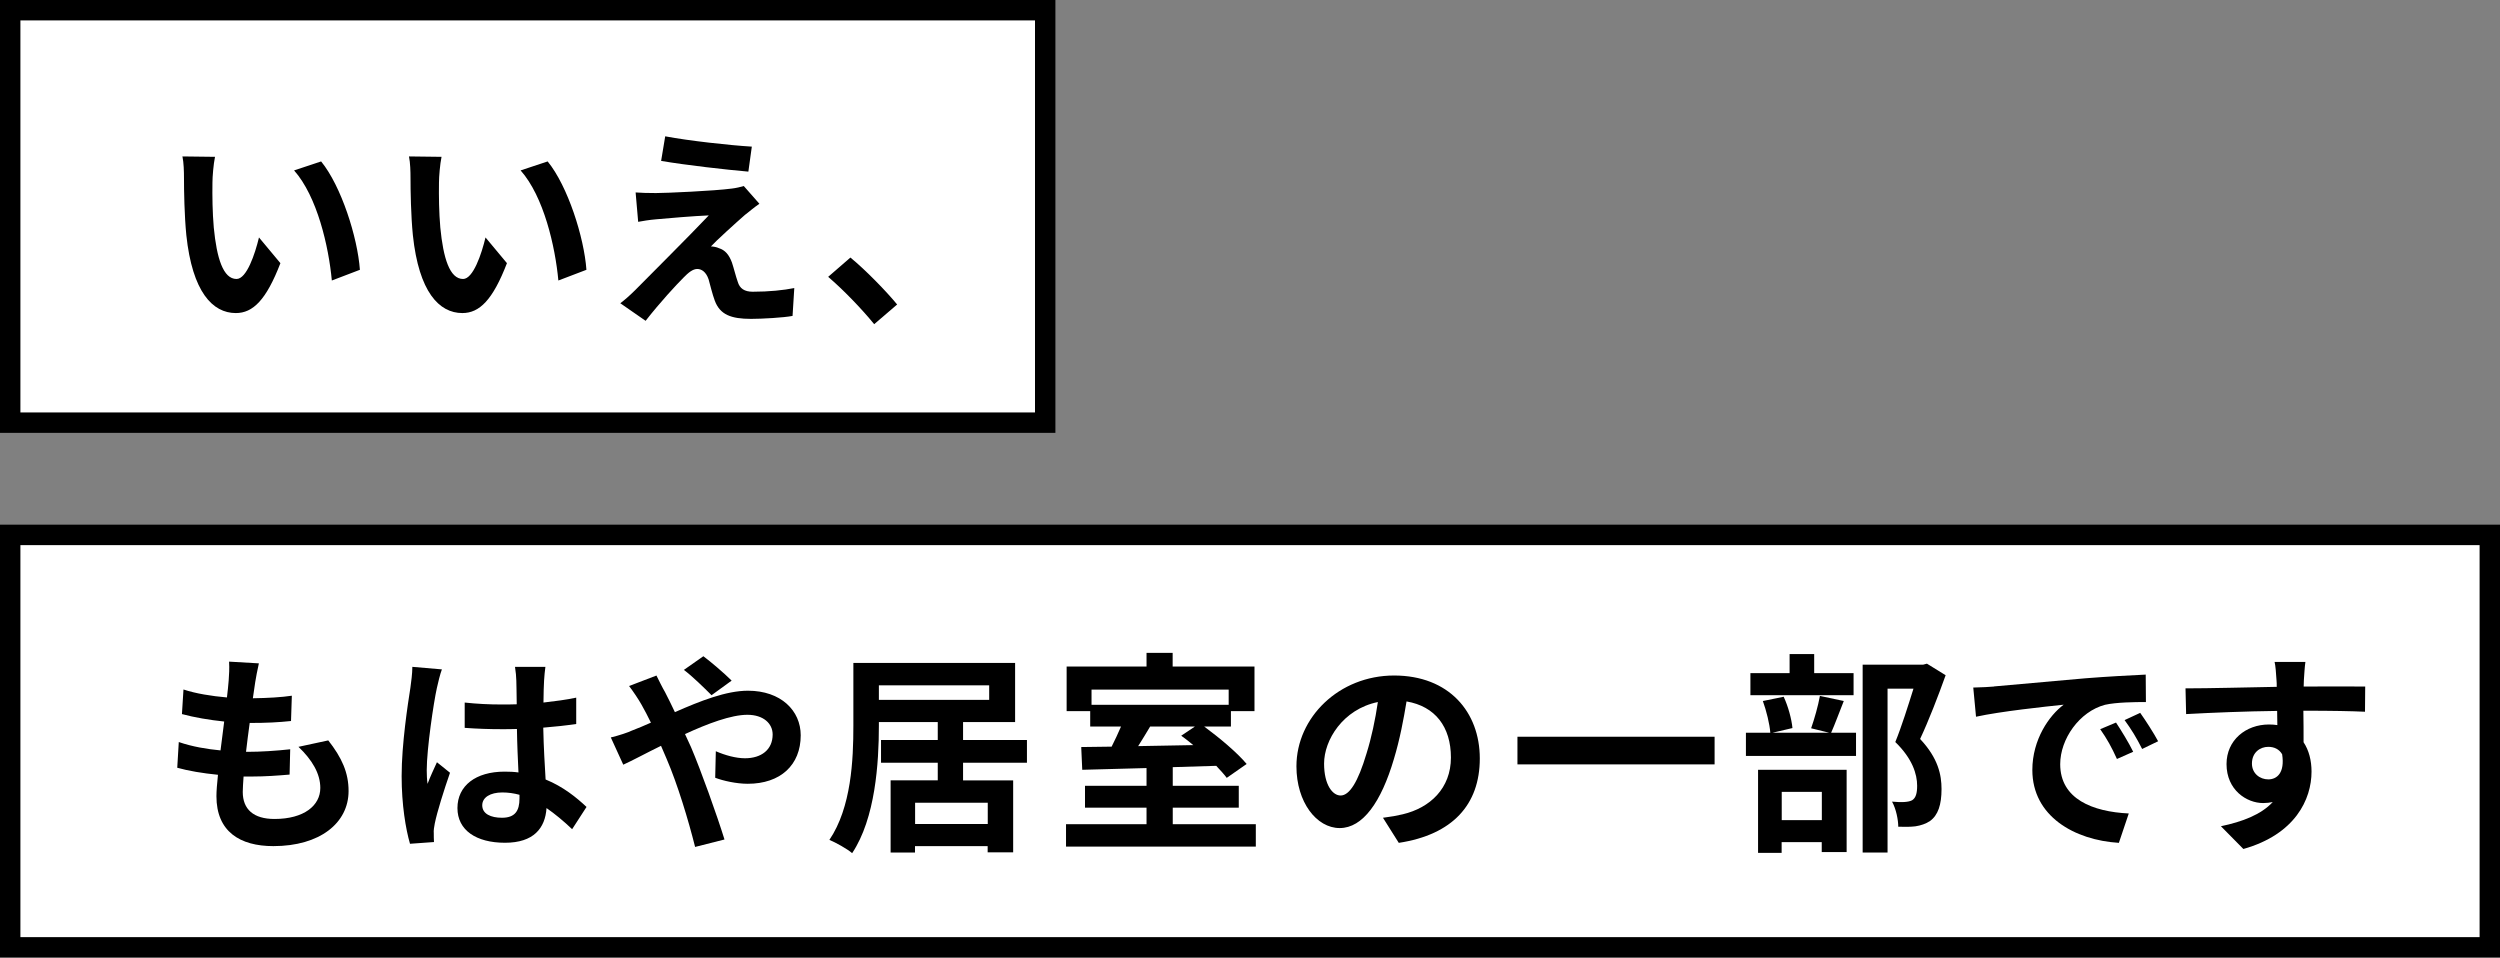
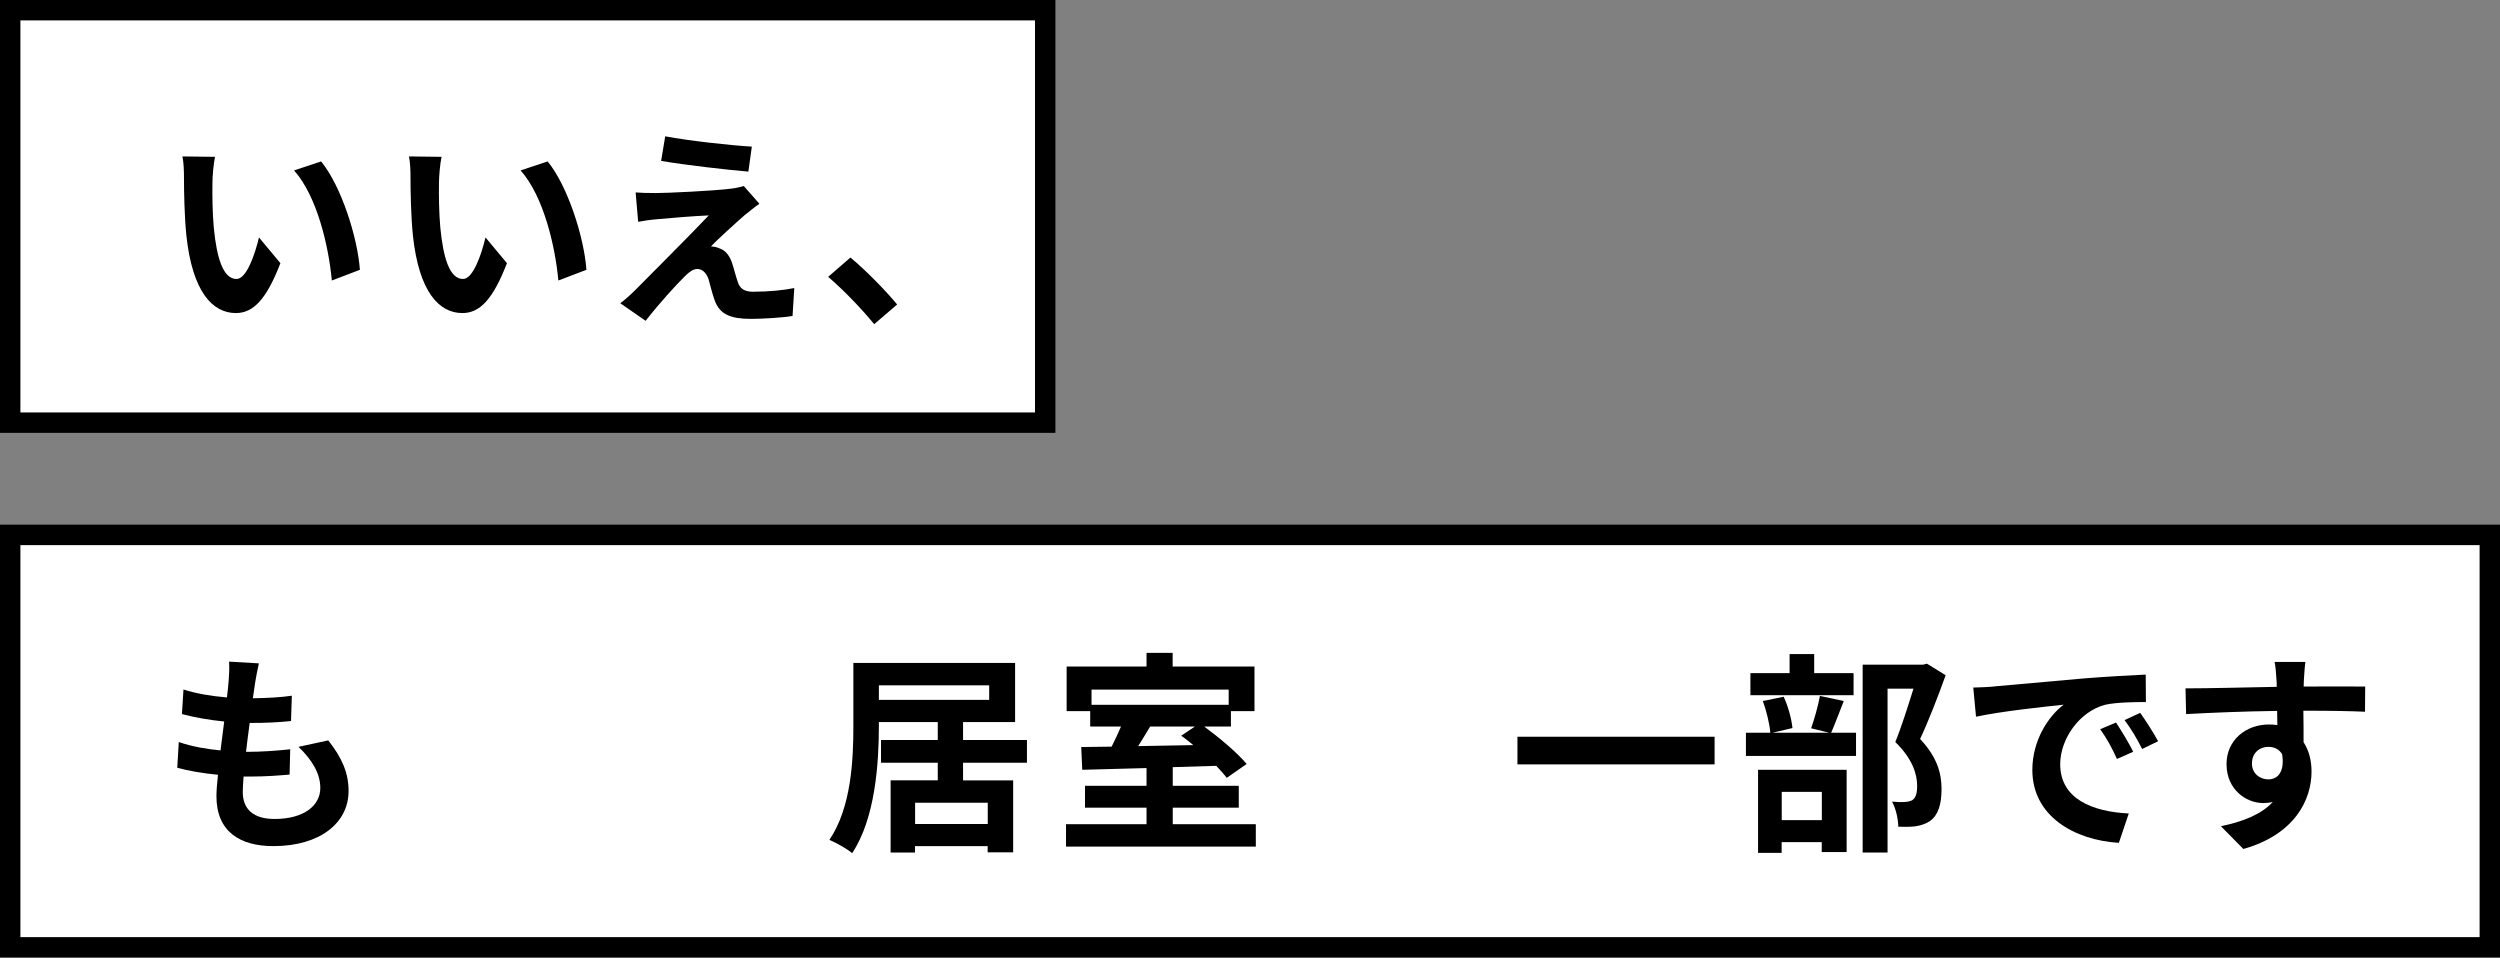
<svg xmlns="http://www.w3.org/2000/svg" id="_イヤー_2" width="245" height="93.84" viewBox="0 0 245 93.84">
  <rect x="0" y="0" width="245" height="93.84" fill="#808080" stroke="none" />
  <defs>
    <style>.cls-1{fill:#fff;}</style>
  </defs>
  <g id="_イヤー_1-2">
    <g>
      <g>
        <rect class="cls-1" x="1" y="1" width="101.43" height="40.42" />
        <path d="M101.43,2V40.42H2V2H101.43m2-2H0V42.42H103.43V0h0Z" />
      </g>
      <g>
        <path d="M20.82,17.89c-.02,1.34,0,2.92,.13,4.41,.29,3,.92,5.04,2.23,5.04,.99,0,1.81-2.44,2.2-4.07l2.1,2.52c-1.39,3.61-2.69,4.89-4.37,4.89-2.27,0-4.26-2.06-4.85-7.64-.19-1.91-.23-4.33-.23-5.61,0-.59-.02-1.47-.15-2.1l3.19,.04c-.15,.73-.25,1.95-.25,2.52Zm14.45,8.55l-2.75,1.05c-.31-3.34-1.43-8.23-3.7-10.79l2.65-.88c1.97,2.41,3.57,7.43,3.8,10.62Z" />
        <path d="M43.02,17.89c-.02,1.34,0,2.92,.13,4.41,.29,3,.92,5.04,2.23,5.04,.99,0,1.81-2.44,2.2-4.07l2.1,2.52c-1.39,3.61-2.69,4.89-4.37,4.89-2.27,0-4.26-2.06-4.85-7.64-.19-1.91-.23-4.33-.23-5.61,0-.59-.02-1.47-.15-2.1l3.19,.04c-.15,.73-.25,1.95-.25,2.52Zm14.45,8.55l-2.75,1.05c-.31-3.34-1.43-8.23-3.7-10.79l2.65-.88c1.97,2.41,3.57,7.43,3.8,10.62Z" />
        <path d="M73.05,21.02c-.94,.82-2.9,2.6-3.38,3.13,.19,0,.57,.06,.78,.17,.61,.19,.99,.63,1.28,1.41,.19,.57,.38,1.36,.57,1.89,.19,.65,.65,.97,1.47,.97,1.6,0,3.02-.15,4.07-.36l-.17,2.73c-.86,.17-3,.29-4.07,.29-1.97,0-3.04-.42-3.55-1.78-.23-.61-.46-1.57-.61-2.1-.25-.73-.69-1.01-1.11-1.01s-.86,.34-1.34,.84c-.73,.73-2.29,2.41-3.72,4.24l-2.48-1.72c.38-.29,.9-.73,1.45-1.28,1.07-1.09,5.31-5.31,7.22-7.33-1.47,.06-3.95,.27-5.14,.38-.71,.06-1.34,.17-1.78,.25l-.25-2.88c.48,.04,1.24,.06,1.99,.06,.99,0,5.71-.21,7.43-.44,.38-.04,.94-.17,1.18-.25l1.53,1.74c-.55,.38-.99,.76-1.36,1.05Zm.63-6.66l-.34,2.46c-2.18-.19-6.07-.63-8.55-1.05l.4-2.41c2.33,.44,6.32,.88,8.48,1.01Z" />
        <path d="M85.67,31.77c-1.28-1.57-3.04-3.38-4.51-4.64l2.18-1.89c1.49,1.22,3.51,3.3,4.58,4.6l-2.25,1.93Z" />
      </g>
      <g>
        <rect class="cls-1" x="1" y="52.42" width="243" height="40.42" />
        <path d="M243,53.42v38.42H2V53.42H243m2-2H0v42.42H245V51.42h0Z" />
      </g>
      <g>
        <path d="M32.14,72.52c1.39,1.76,2.02,3.23,2.02,5,0,3.13-2.81,5.4-7.37,5.4-3.28,0-5.58-1.43-5.58-4.89,0-.5,.06-1.24,.15-2.1-1.51-.15-2.88-.38-3.99-.69l.15-2.52c1.34,.46,2.75,.69,4.09,.82,.13-.92,.23-1.89,.36-2.83-1.45-.15-2.92-.4-4.14-.73l.15-2.41c1.2,.4,2.75,.65,4.26,.78,.08-.63,.13-1.2,.17-1.66,.04-.57,.08-1.15,.04-1.85l2.92,.17c-.17,.76-.27,1.3-.36,1.85-.06,.36-.13,.9-.23,1.57,1.49-.02,2.83-.1,3.82-.25l-.08,2.48c-1.24,.13-2.37,.19-4.05,.19-.13,.92-.25,1.91-.36,2.83h.15c1.28,0,2.81-.1,4.18-.25l-.06,2.48c-1.18,.1-2.39,.19-3.67,.19h-.84c-.04,.61-.08,1.13-.08,1.51,0,1.7,1.05,2.65,3.11,2.65,2.9,0,4.49-1.32,4.49-3.04,0-1.41-.8-2.75-2.14-4.03l2.92-.63Z" />
-         <path d="M43.31,65.59c-.17,.42-.42,1.47-.5,1.85-.31,1.39-.99,5.96-.99,8.04,0,.42,.02,.92,.08,1.34,.27-.73,.61-1.43,.92-2.12l1.28,1.03c-.59,1.7-1.26,3.82-1.49,4.96-.06,.29-.13,.73-.1,.97,0,.21,0,.57,.02,.86l-2.35,.17c-.42-1.45-.82-3.82-.82-6.63,0-3.15,.61-7.08,.86-8.67,.08-.59,.19-1.39,.19-2.04l2.9,.25Zm12.77,15.68c-.86-.82-1.7-1.51-2.52-2.08-.13,1.97-1.26,3.4-4.07,3.4s-4.66-1.22-4.66-3.4,1.78-3.57,4.62-3.57c.48,0,.94,.02,1.36,.08-.06-1.28-.13-2.79-.15-4.26-.5,.02-1.01,.02-1.49,.02-1.22,0-2.39-.04-3.63-.13v-2.48c1.2,.13,2.39,.19,3.63,.19,.48,0,.99,0,1.47-.02-.02-1.03-.02-1.87-.04-2.31,0-.31-.06-.94-.13-1.36h2.98c-.06,.4-.1,.9-.13,1.34-.02,.46-.06,1.24-.06,2.16,1.13-.13,2.23-.27,3.21-.48v2.58c-1.01,.15-2.1,.27-3.23,.36,.04,2.02,.15,3.67,.23,5.08,1.74,.71,3.04,1.78,4.01,2.69l-1.41,2.18Zm-5.17-3.38c-.55-.15-1.11-.23-1.68-.23-1.18,0-1.97,.48-1.97,1.26,0,.84,.84,1.22,1.93,1.22,1.28,0,1.72-.67,1.72-1.89v-.36Z" />
-         <path d="M64.33,66.2c.19,.38,.61,1.24,.84,1.62,.31,.61,.65,1.28,.97,1.97,2.52-1.11,5.04-2.1,7.16-2.1,3.23,0,5.17,1.95,5.17,4.37,0,2.92-1.99,4.75-5.19,4.75-1.11,0-2.41-.29-3.19-.59l.06-2.6c.92,.4,1.97,.69,2.86,.69,1.6,0,2.71-.84,2.71-2.33,0-1.07-.9-1.93-2.48-1.93s-3.88,.86-6.11,1.89l.59,1.28c.97,2.27,2.56,6.72,3.28,9.05l-2.88,.73c-.65-2.6-1.72-6.15-2.79-8.63l-.55-1.28c-1.49,.73-2.81,1.45-3.7,1.85l-1.22-2.67c.8-.19,1.72-.5,2.06-.67,.61-.23,1.24-.5,1.87-.78-.31-.63-.61-1.22-.92-1.76-.29-.52-.8-1.28-1.22-1.83l2.69-1.03Zm5.4,1.93c-.73-.73-1.89-1.87-2.71-2.48l1.91-1.34c.76,.57,2.04,1.66,2.77,2.39l-1.97,1.43Z" />
        <path d="M94.38,74.76v1.72h4.91v7.05h-2.5v-.61h-7.12v.63h-2.39v-7.08h4.62v-1.72h-5.56v-2.23h5.56v-1.76h-5.77v.36c0,3.63-.34,9.07-2.62,12.49-.48-.42-1.62-1.05-2.23-1.3,2.16-3.19,2.35-7.87,2.35-11.19v-6.15h15.85v5.79h-5.1v1.76h6.26v2.23h-6.26Zm-8.25-6.17h10.81v-1.43h-10.81v1.43Zm10.67,10.08h-7.12v2.08h7.12v-2.08Z" />
        <path d="M123.07,80.77v2.2h-18.6v-2.2h7.89v-1.62h-6.03v-2.14h6.03v-1.74c-2.35,.06-4.56,.13-6.3,.17l-.1-2.23,2.98-.04c.31-.63,.65-1.32,.92-1.97h-3.02v-1.51h-2.31v-4.37h7.83v-1.34h2.56v1.34h8.02v4.37h-2.31v1.51h-2.62c1.51,1.11,3.28,2.6,4.16,3.67l-1.95,1.36c-.27-.36-.63-.76-1.03-1.18l-4.26,.13v1.83h6.47v2.14h-6.47v1.62h8.15Zm-16.1-13.19v1.49h13.44v-1.49h-13.44Zm5.75,3.61c-.38,.65-.8,1.32-1.18,1.93l5.4-.1c-.4-.34-.8-.65-1.18-.92l1.34-.9h-4.39Z" />
-         <path d="M135.54,80.14c.8-.1,1.39-.21,1.93-.34,2.67-.63,4.72-2.54,4.72-5.56s-1.55-5.02-4.35-5.5c-.29,1.76-.65,3.7-1.24,5.65-1.24,4.2-3.04,6.76-5.31,6.76s-4.24-2.54-4.24-6.05c0-4.79,4.18-8.9,9.57-8.9s8.4,3.59,8.4,8.13-2.69,7.47-7.94,8.27l-1.55-2.46Zm-1.62-6.3c.48-1.53,.86-3.32,1.11-5.04-3.44,.71-5.27,3.74-5.27,6.03,0,2.1,.84,3.13,1.62,3.13,.86,0,1.7-1.3,2.54-4.12Z" />
        <path d="M168.03,72.2v2.71h-19.32v-2.71h19.32Z" />
        <path d="M180.69,68.7c-.46,1.15-.88,2.31-1.24,3.11h2.44v2.27h-10.79v-2.27h2.39c-.06-.84-.38-2.14-.73-3.11l2.04-.42c.44,.94,.78,2.2,.86,3.07l-1.97,.46h5.58l-1.78-.44c.31-.88,.69-2.2,.86-3.17l2.35,.5Zm.97-.57h-10.12v-2.16h3.84v-1.87h2.41v1.87h3.86v2.16Zm-9.36,7.31h8.67v8.06h-2.44v-.97h-3.93v1.05h-2.31v-8.15Zm2.31,2.16v2.77h3.93v-2.77h-3.93Zm16.06-11.42c-.73,2.04-1.66,4.45-2.5,6.24,1.78,1.89,2.1,3.53,2.1,4.91,0,1.53-.34,2.56-1.13,3.13-.4,.27-.9,.44-1.43,.52-.48,.06-1.09,.06-1.68,.04,0-.67-.21-1.74-.61-2.46,.46,.04,.86,.06,1.18,.04,.29-.02,.57-.06,.78-.17,.38-.23,.5-.71,.5-1.43,0-1.13-.46-2.65-2.14-4.28,.61-1.49,1.28-3.63,1.78-5.23h-2.54v16.06h-2.44v-18.41h5.92l.38-.1,1.83,1.13Z" />
        <path d="M195.41,67.27c1.74-.15,5.19-.46,8.99-.8,2.14-.17,4.41-.29,5.88-.36l.02,2.69c-1.11,0-2.9,.02-4.01,.27-2.52,.67-4.39,3.36-4.39,5.82,0,3.42,3.19,4.66,6.72,4.83l-.97,2.88c-4.37-.27-8.48-2.62-8.48-7.14,0-3,1.66-5.35,3.07-6.4-1.81,.19-6.17,.65-8.59,1.18l-.27-2.86c.84-.02,1.64-.06,2.04-.1Zm13.65,6.4l-1.6,.71c-.52-1.15-.97-1.97-1.64-2.92l1.55-.65c.5,.76,1.28,2.02,1.68,2.86Zm2.44-1.03l-1.57,.76c-.57-1.13-1.05-1.91-1.72-2.83l1.53-.71c.52,.73,1.32,1.97,1.76,2.79Z" />
        <path d="M231.76,69.75c-1.26-.06-3.21-.1-6.03-.1,.02,1.05,.02,2.18,.02,3.09,.52,.78,.78,1.78,.78,2.88,0,2.71-1.6,6.15-6.68,7.58l-2.2-2.23c2.1-.44,3.93-1.13,5.08-2.37-.29,.06-.61,.1-.94,.1-1.62,0-3.59-1.28-3.59-3.82,0-2.35,1.89-3.88,4.16-3.88,.29,0,.57,.02,.82,.06l-.02-1.39c-3.15,.04-6.36,.17-8.92,.31l-.06-2.52c2.37,0,6.15-.1,8.94-.15,0-.25,0-.48-.02-.63-.04-.67-.1-1.47-.19-1.81h3.02c-.06,.34-.13,1.45-.15,1.78,0,.17-.02,.38-.02,.63,2.1,0,4.93-.02,6.03,0l-.02,2.46Zm-9.47,6.63c.86,0,1.64-.65,1.36-2.46-.29-.5-.78-.73-1.36-.73-.8,0-1.6,.55-1.6,1.64,0,.97,.78,1.55,1.6,1.55Z" />
      </g>
    </g>
  </g>
</svg>